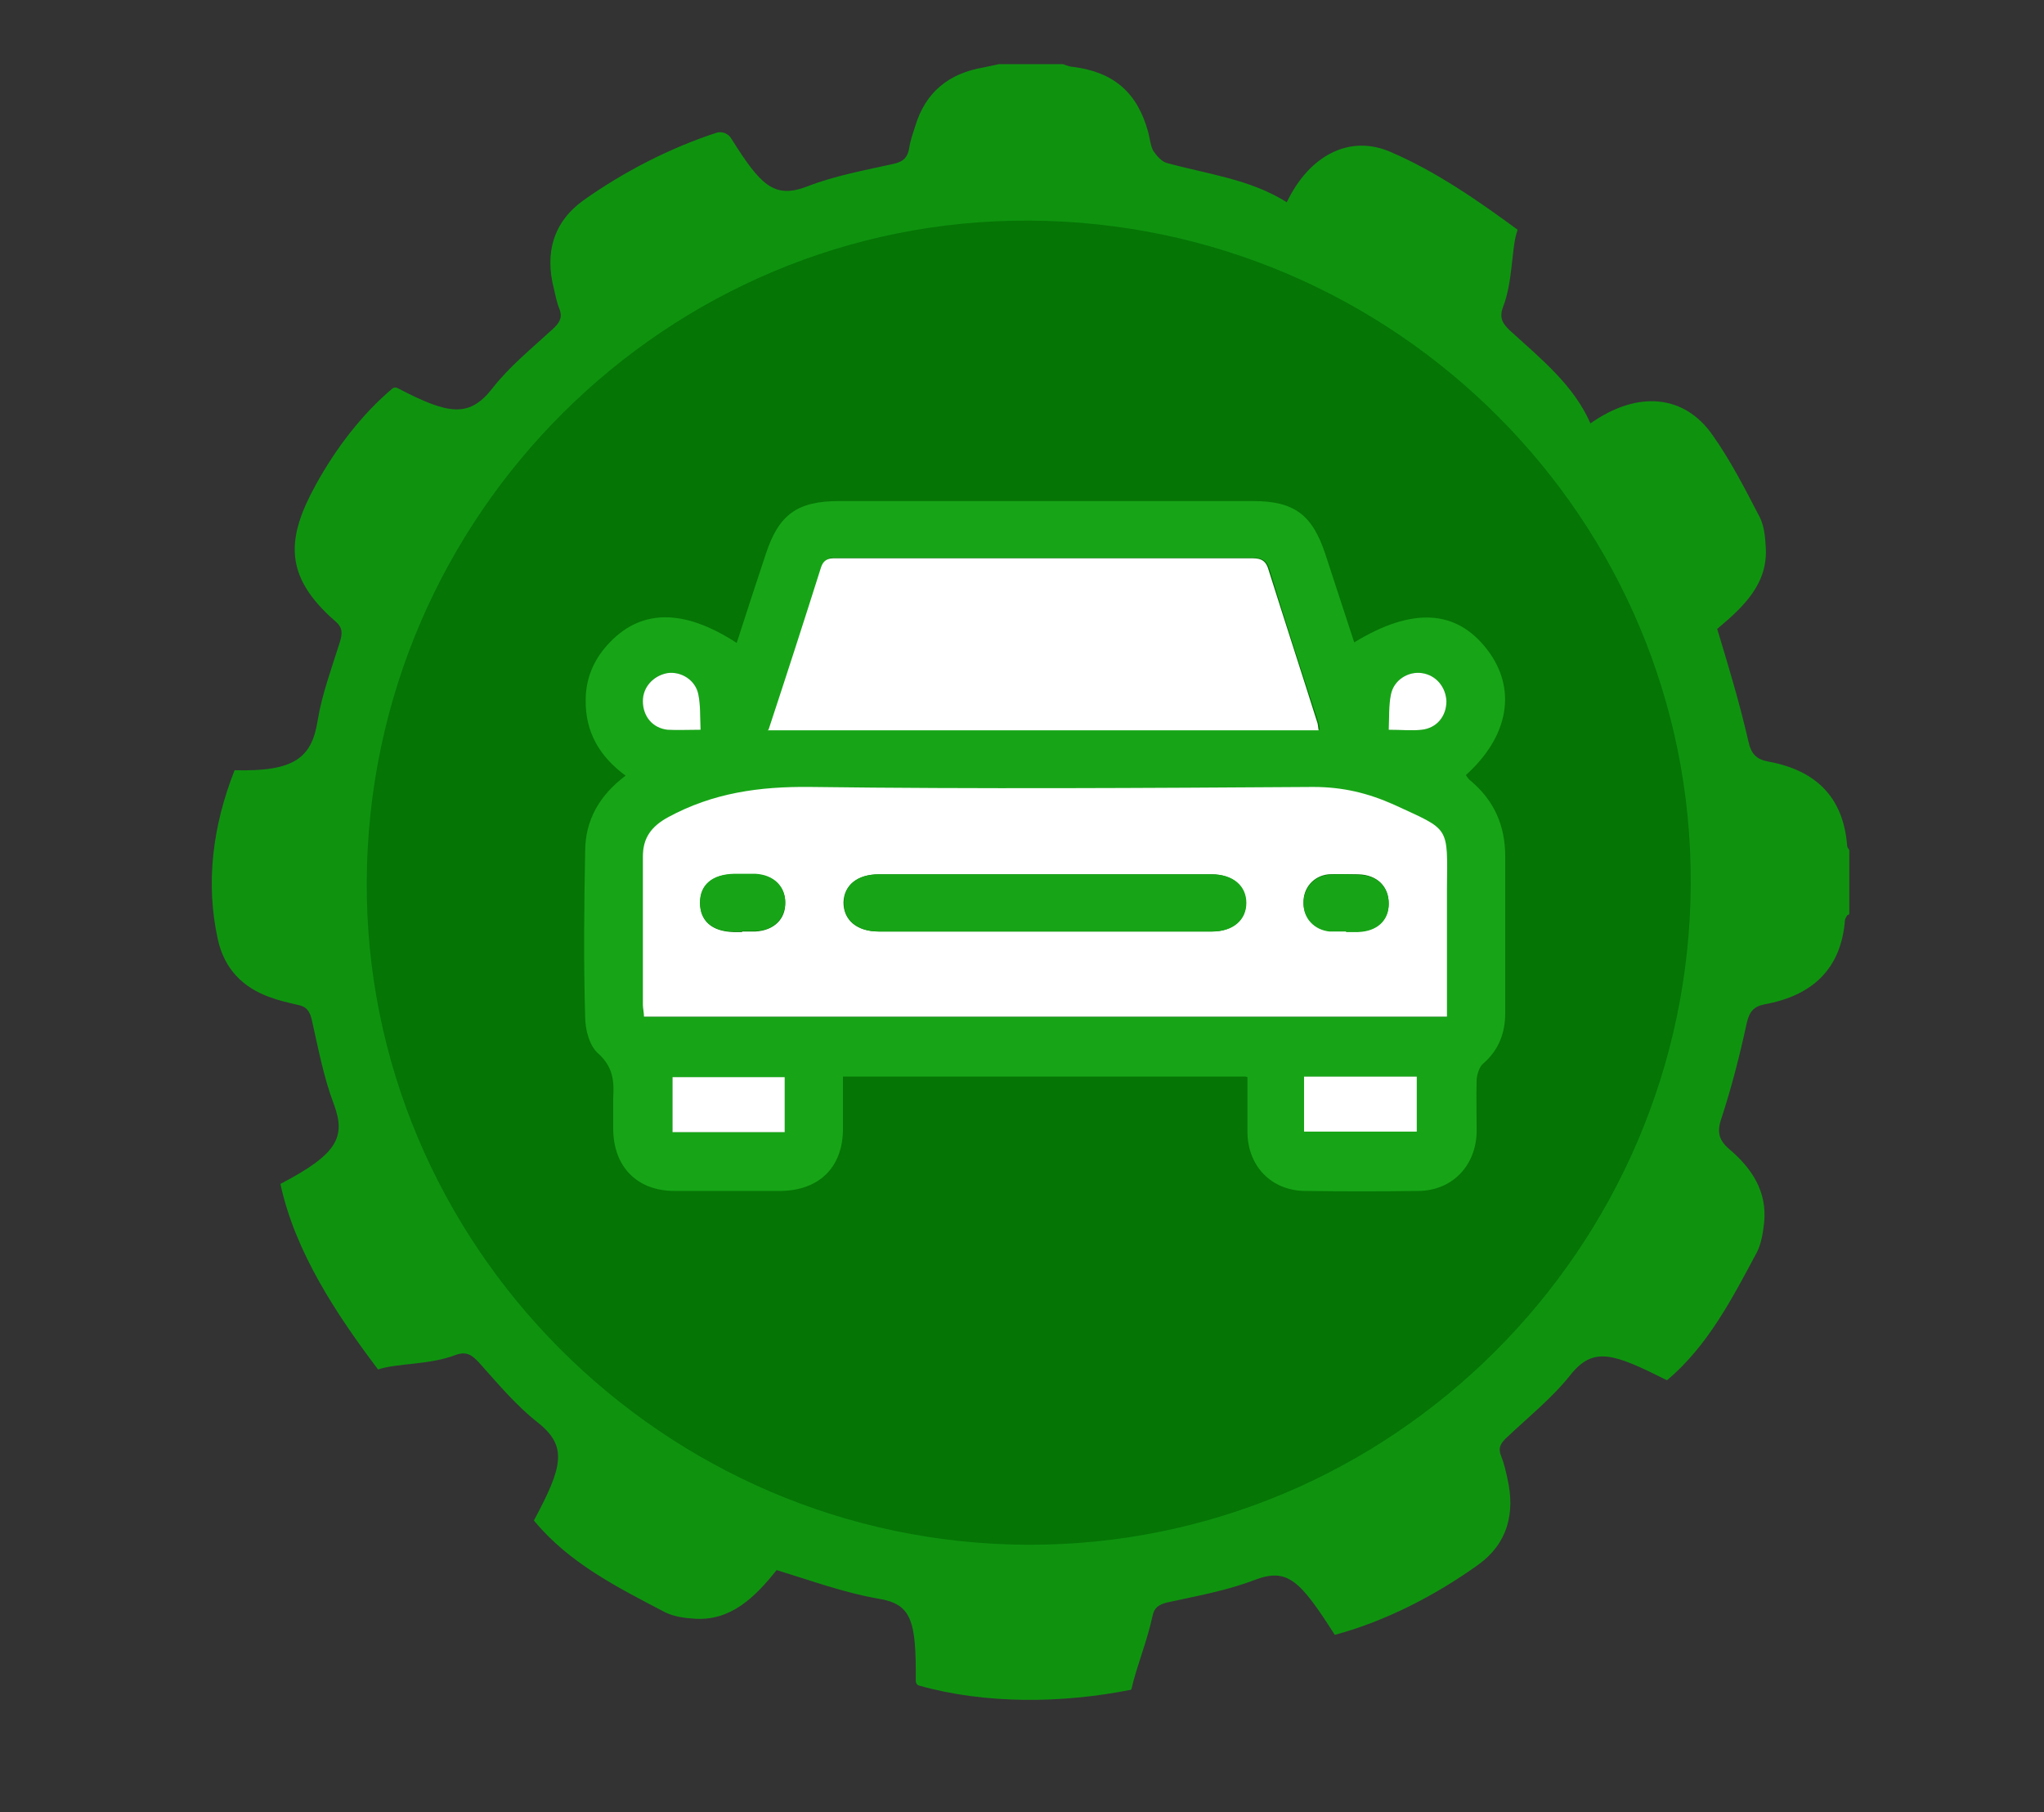
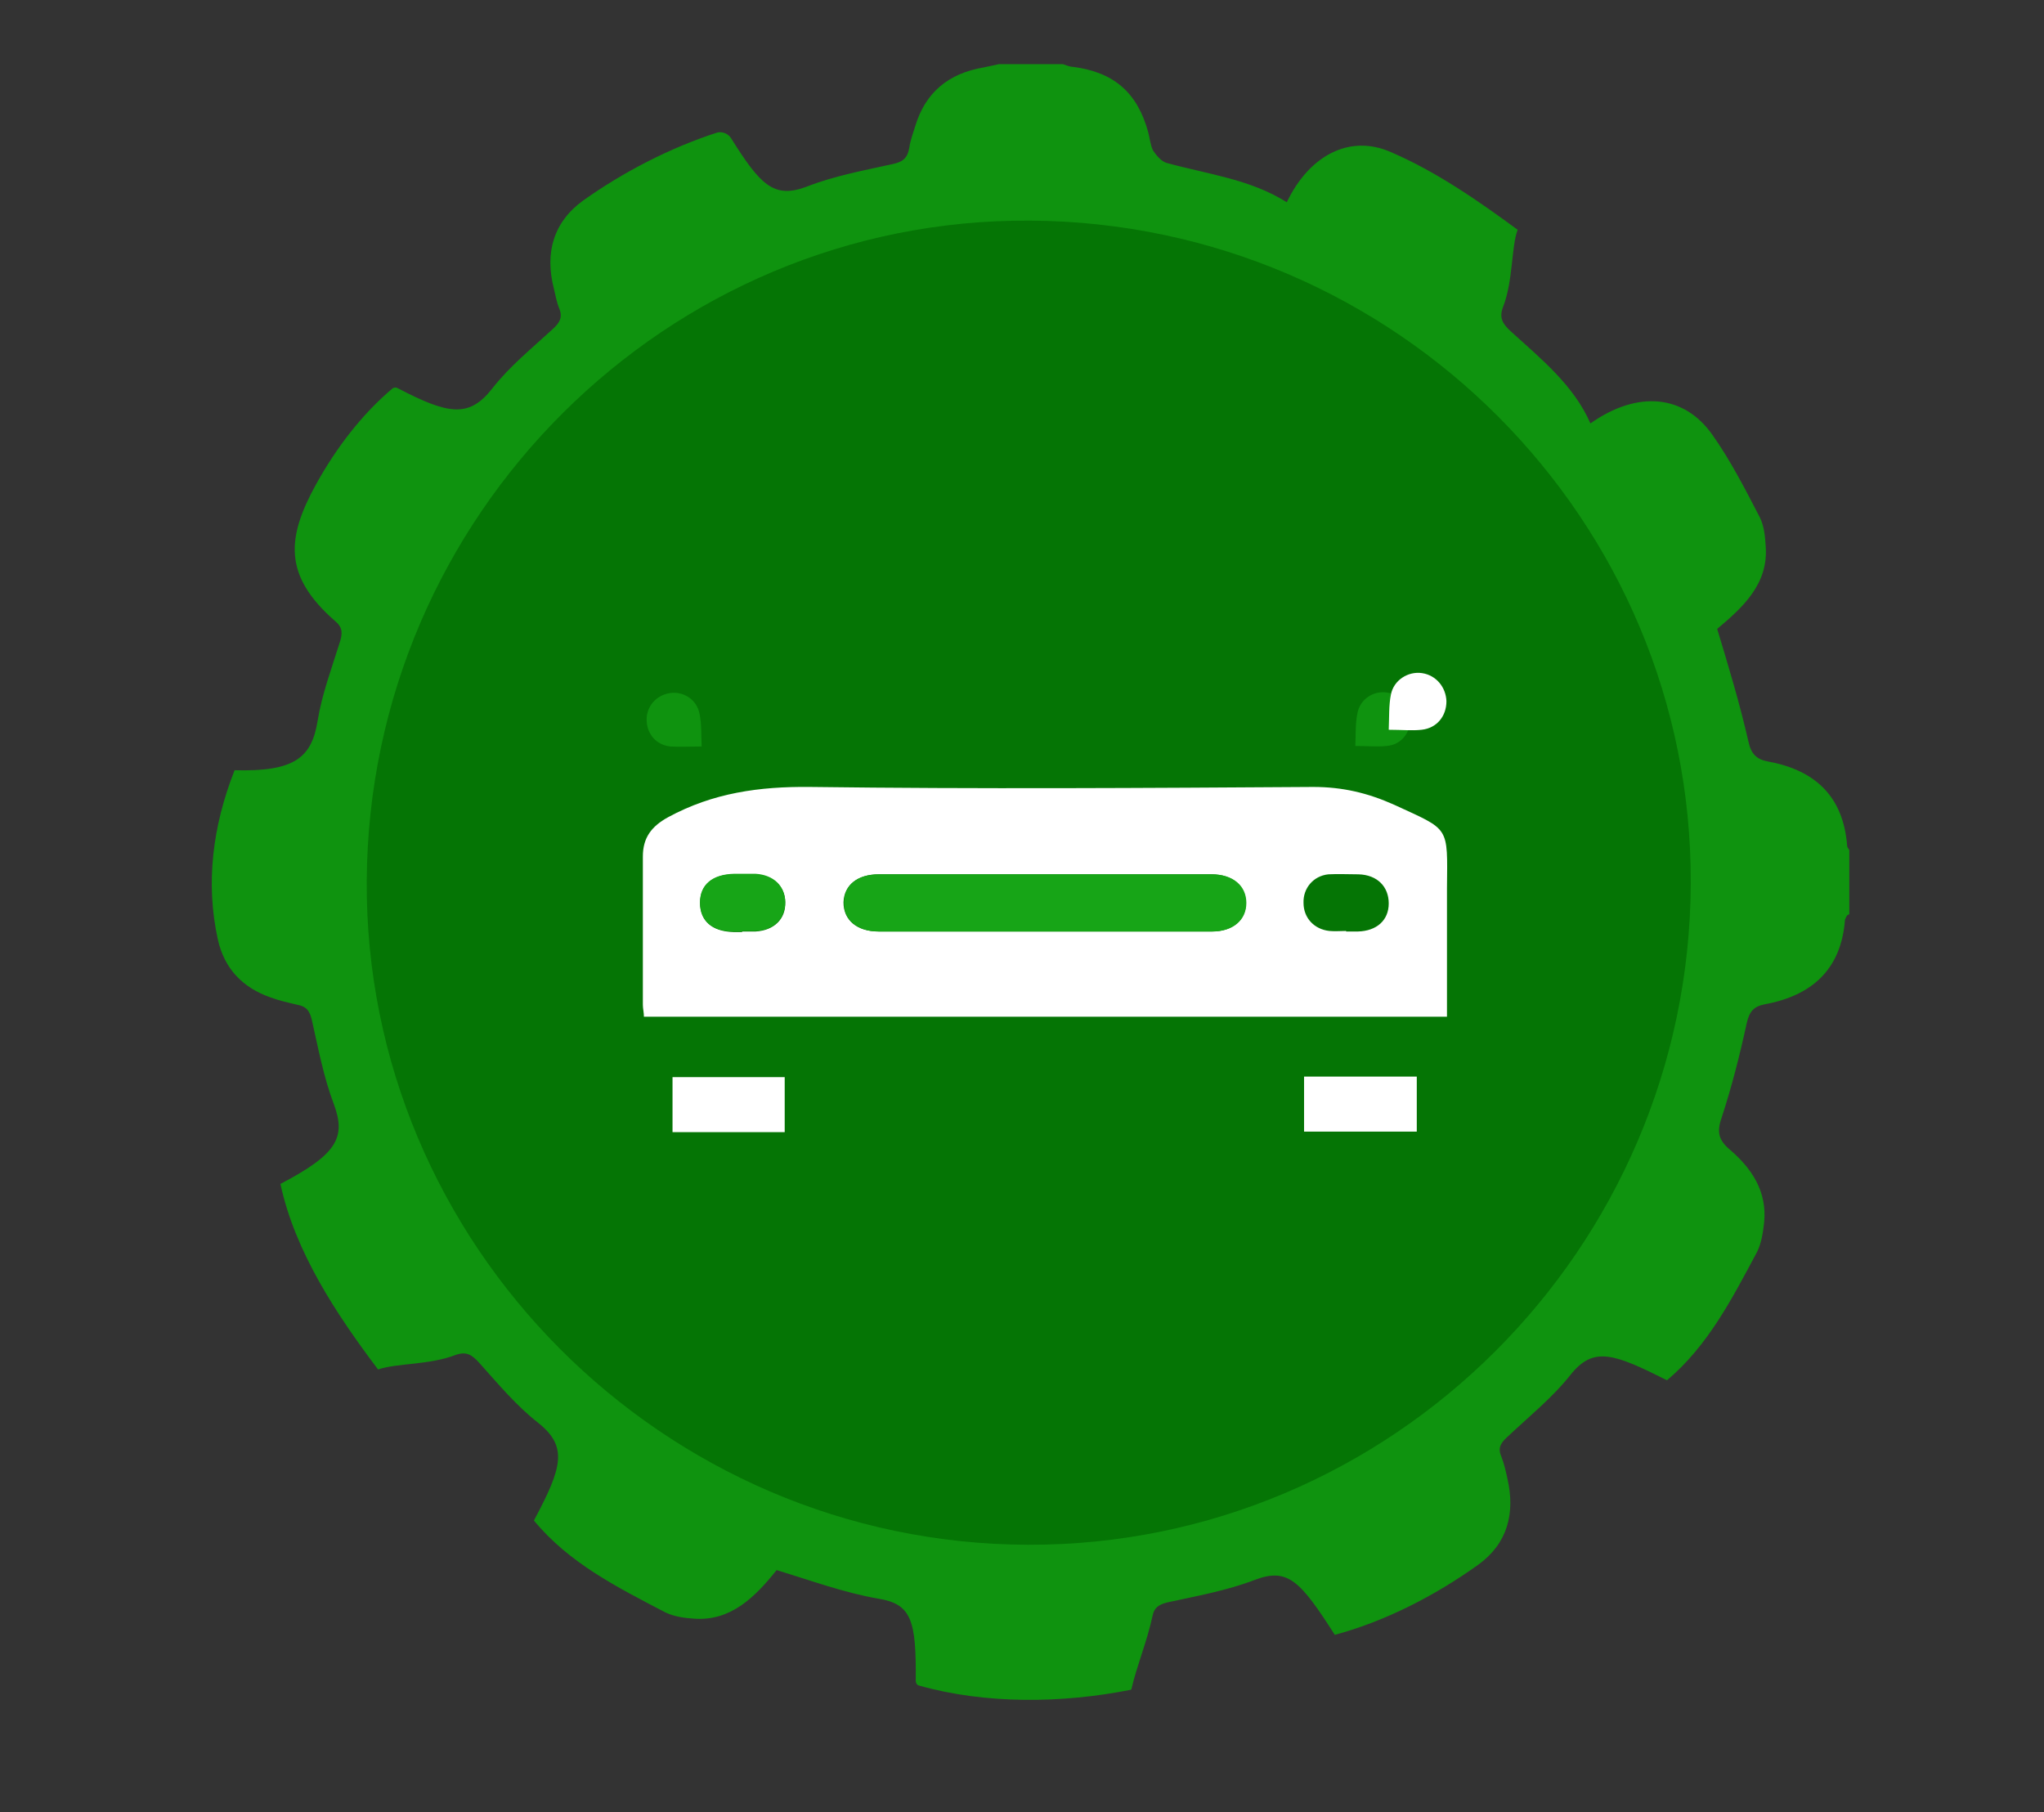
<svg xmlns="http://www.w3.org/2000/svg" id="Layer_1" data-name="Layer 1" viewBox="0 0 37.9 33.6">
  <rect x="0" y="0" width="37.9" height="33.6" fill="#333333" stroke="none" />
  <defs>
    <style>
      .cls-1 {
        fill: #057505;
      }

      .cls-2 {
        fill: #0f930f;
      }

      .cls-3 {
        fill: #fff;
      }

      .cls-4 {
        fill: #17a517;
      }
    </style>
  </defs>
  <g>
    <path class="cls-2" d="M34.25,16.97s-.03.05-.04.08c-.07.93-.62,1.41-1.49,1.57-.2.04-.28.13-.33.34-.13.6-.28,1.19-.47,1.77-.09.26-.05.41.15.58.41.35.7.78.64,1.36-.02.18-.05.38-.13.54-.46.86-.91,1.74-1.67,2.38-.98-.49-1.36-.64-1.79-.1-.34.43-.78.78-1.18,1.16-.12.11-.17.2-.1.36.05.13.08.26.11.4.15.65,0,1.21-.54,1.6-.81.58-1.73,1.05-2.66,1.3,0,0,0,0,0,0-.64-1-.87-1.25-1.48-1.02-.52.2-1.08.3-1.63.42-.16.04-.24.1-.27.25-.1.47-.29.92-.39,1.35,0,.01-.01.02-.02.02-1.26.25-2.68.27-3.92-.08-.04-.01-.06-.05-.06-.09.01-1.12-.08-1.42-.69-1.52-.64-.11-1.26-.34-1.89-.53-.4.5-.85.95-1.53.9-.18-.01-.38-.04-.54-.12-.88-.46-1.78-.91-2.43-1.7.53-.99.63-1.37.08-1.81-.41-.32-.75-.73-1.1-1.12-.13-.14-.23-.21-.43-.14-.49.19-1.09.15-1.44.27-.77-1.02-1.54-2.18-1.81-3.44,1.05-.55,1.22-.86.99-1.48-.19-.5-.29-1.04-.41-1.57-.04-.16-.1-.24-.26-.27-.17-.04-.35-.08-.51-.14-.51-.18-.85-.53-.97-1.07-.23-1.04-.1-2.1.31-3.14,1.11.03,1.43-.23,1.54-.92.08-.49.26-.97.41-1.45.05-.16.06-.27-.08-.39-.98-.85-.9-1.56-.36-2.54.37-.67.85-1.3,1.42-1.78.03-.02.07-.02.1,0,.94.49,1.32.55,1.75,0,.32-.41.73-.74,1.12-1.1.12-.11.19-.21.12-.38-.05-.12-.07-.25-.1-.37-.17-.66-.01-1.23.54-1.63.76-.54,1.62-.98,2.48-1.26.1-.03.22.02.27.11.54.86.79,1.12,1.4.89.51-.2,1.06-.3,1.6-.42.19-.04.27-.12.3-.3.02-.14.07-.27.11-.4.19-.63.62-.98,1.27-1.09.1-.02.19-.04.28-.06.4,0,.79,0,1.19,0,.06.02.13.05.19.05.76.1,1.19.48,1.39,1.21.03.11.04.24.09.34.06.09.15.2.25.23.76.21,1.55.3,2.23.73.41-.86,1.16-1.27,1.93-.93.84.36,1.63.91,2.35,1.44-.12.32-.08.94-.27,1.43-.08.21,0,.32.14.45.56.51,1.17,1,1.48,1.71.88-.62,1.74-.53,2.26.21.34.48.61,1.01.88,1.53.08.16.1.36.11.54.05.69-.41,1.12-.9,1.53.21.69.42,1.39.58,2.09.05.23.15.33.37.37.87.16,1.39.65,1.46,1.56,0,.03.02.05.04.08v1.19Z" />
    <path class="cls-1" d="M31.35,16.38c.03-6.74-5.47-12.25-12.25-12.29-6.73-.04-12.26,5.46-12.3,12.24-.04,6.73,5.49,12.29,12.26,12.31,6.74.02,12.26-5.49,12.29-12.25Z" />
    <path class="cls-2" d="M13.01,13.84c-.23,0-.4.01-.58,0-.27-.03-.44-.24-.44-.5,0-.25.18-.45.43-.49.25-.04.5.12.55.38.04.19.03.39.04.62Z" />
    <path class="cls-2" d="M25.13,13.84c.01-.23,0-.43.04-.62.05-.26.3-.42.55-.38.25.04.42.24.43.49,0,.26-.17.48-.44.5-.17.02-.35,0-.58,0Z" />
  </g>
  <g>
-     <path class="cls-4" d="M23.1,19.96h-7.47c0,.33,0,.65,0,.97,0,.71-.44,1.14-1.15,1.15-.66,0-1.31,0-1.97,0-.7,0-1.14-.45-1.14-1.16,0-.19,0-.37,0-.56.02-.31,0-.58-.28-.83-.16-.14-.24-.44-.24-.68-.03-1.02-.02-2.04,0-3.06,0-.58.26-1.04.75-1.41-.48-.35-.75-.81-.74-1.4,0-.39.14-.73.4-1.02.6-.67,1.4-.69,2.4-.04.18-.56.36-1.11.54-1.65.24-.73.58-.98,1.36-.98,2.56,0,5.12,0,7.68,0,.75,0,1.09.25,1.33.97.18.55.36,1.1.54,1.65,1.08-.66,1.9-.61,2.47.14.55.72.4,1.6-.4,2.32.02.03.04.06.07.09.45.37.66.84.66,1.42,0,.97,0,1.93,0,2.9,0,.37-.12.69-.41.94-.07.06-.11.19-.12.29-.01.32,0,.64,0,.97-.01.63-.45,1.09-1.07,1.1-.71.01-1.41.01-2.12,0-.62-.01-1.05-.46-1.06-1.08,0-.33,0-.66,0-1.03ZM11.94,18.86h14.89c0-.13,0-.24,0-.35,0-.68,0-1.35,0-2.03,0-1.17.05-1.07-.98-1.55-.48-.22-.96-.33-1.5-.33-3.11.02-6.22.03-9.33,0-.94-.01-1.8.11-2.63.56-.31.17-.47.37-.47.73,0,.92,0,1.83,0,2.75,0,.07.01.14.02.23ZM14.25,13.53h10.22c0-.05-.01-.09-.02-.13-.31-.95-.62-1.89-.91-2.85-.06-.2-.19-.21-.35-.21-1.23,0-2.45,0-3.68,0-1.31,0-2.62,0-3.93,0-.14,0-.28-.03-.34.18-.31.99-.64,1.97-.97,3ZM14.55,20.99v-1.02h-2.08v1.02h2.08ZM24.18,20.98h2.09v-1.02h-2.09v1.02ZM12.99,13.53c-.01-.24,0-.45-.04-.65-.05-.27-.32-.44-.58-.4-.26.04-.44.25-.45.52,0,.28.18.5.46.53.18.02.37,0,.61,0ZM25.75,13.53c.24,0,.43.01.61,0,.28-.03.46-.25.46-.53,0-.26-.19-.47-.45-.52-.26-.04-.53.13-.58.4-.04.2-.03.41-.04.65Z" />
    <path class="cls-3" d="M11.94,18.86c0-.09-.02-.16-.02-.23,0-.92,0-1.83,0-2.75,0-.35.16-.56.47-.73.83-.45,1.69-.57,2.63-.56,3.11.04,6.22.02,9.33,0,.54,0,1.01.11,1.5.33,1.04.48.99.38.98,1.55,0,.68,0,1.35,0,2.03,0,.11,0,.22,0,.35h-14.89ZM19.35,17.27c1.04,0,2.08,0,3.12,0,.39,0,.64-.22.63-.53,0-.32-.25-.53-.64-.53-2.06,0-4.11,0-6.17,0-.39,0-.64.2-.65.52,0,.33.25.54.65.54,1.02,0,2.04,0,3.05,0ZM13.76,17.27c.08,0,.17,0,.25,0,.34-.02.56-.23.55-.54,0-.3-.22-.5-.55-.52-.13,0-.27,0-.4,0-.4,0-.63.2-.63.53,0,.33.22.53.62.54.05,0,.1,0,.16,0ZM24.96,17.27s0,0,0,0c.07,0,.15,0,.22,0,.35-.01.57-.21.57-.52,0-.31-.21-.53-.56-.54-.19,0-.38-.01-.56,0-.28.03-.47.26-.46.53,0,.28.2.49.48.52.1.01.21,0,.31,0Z" />
-     <path class="cls-3" d="M14.25,13.53c.34-1.03.66-2.02.97-3,.06-.2.2-.18.34-.18,1.31,0,2.62,0,3.93,0,1.23,0,2.45,0,3.68,0,.16,0,.29,0,.35.21.3.95.61,1.9.91,2.85.01.04.01.08.02.13h-10.22Z" />
    <path class="cls-3" d="M14.55,20.99h-2.08v-1.02h2.08v1.02Z" />
    <path class="cls-3" d="M24.18,20.98v-1.02h2.09v1.02h-2.09Z" />
-     <path class="cls-3" d="M12.99,13.53c-.24,0-.43.01-.61,0-.28-.03-.46-.25-.46-.53,0-.26.19-.47.45-.52.26-.04.53.13.58.4.04.2.03.41.04.65Z" />
    <path class="cls-3" d="M25.75,13.53c.01-.24,0-.45.04-.65.05-.27.32-.44.58-.4.26.04.44.26.45.52,0,.28-.18.5-.46.53-.18.02-.37,0-.61,0Z" />
    <path class="cls-4" d="M19.35,17.27c-1.02,0-2.04,0-3.05,0-.41,0-.66-.22-.65-.54,0-.32.25-.52.65-.52,2.06,0,4.11,0,6.17,0,.39,0,.64.21.64.53,0,.32-.25.53-.63.53-1.04,0-2.08,0-3.12,0Z" />
    <path class="cls-4" d="M13.76,17.27c-.05,0-.1,0-.16,0-.4,0-.62-.2-.62-.54,0-.33.23-.52.63-.53.13,0,.27,0,.4,0,.33.02.54.22.55.52,0,.31-.21.53-.55.54-.08,0-.17,0-.25,0Z" />
-     <path class="cls-4" d="M24.96,17.27c-.1,0-.21,0-.31,0-.28-.03-.48-.24-.48-.52,0-.27.18-.5.46-.53.18-.02.37-.01.56,0,.35.01.56.22.56.54,0,.31-.22.51-.57.52-.07,0-.15,0-.22,0,0,0,0,0,0,0Z" />
  </g>
</svg>